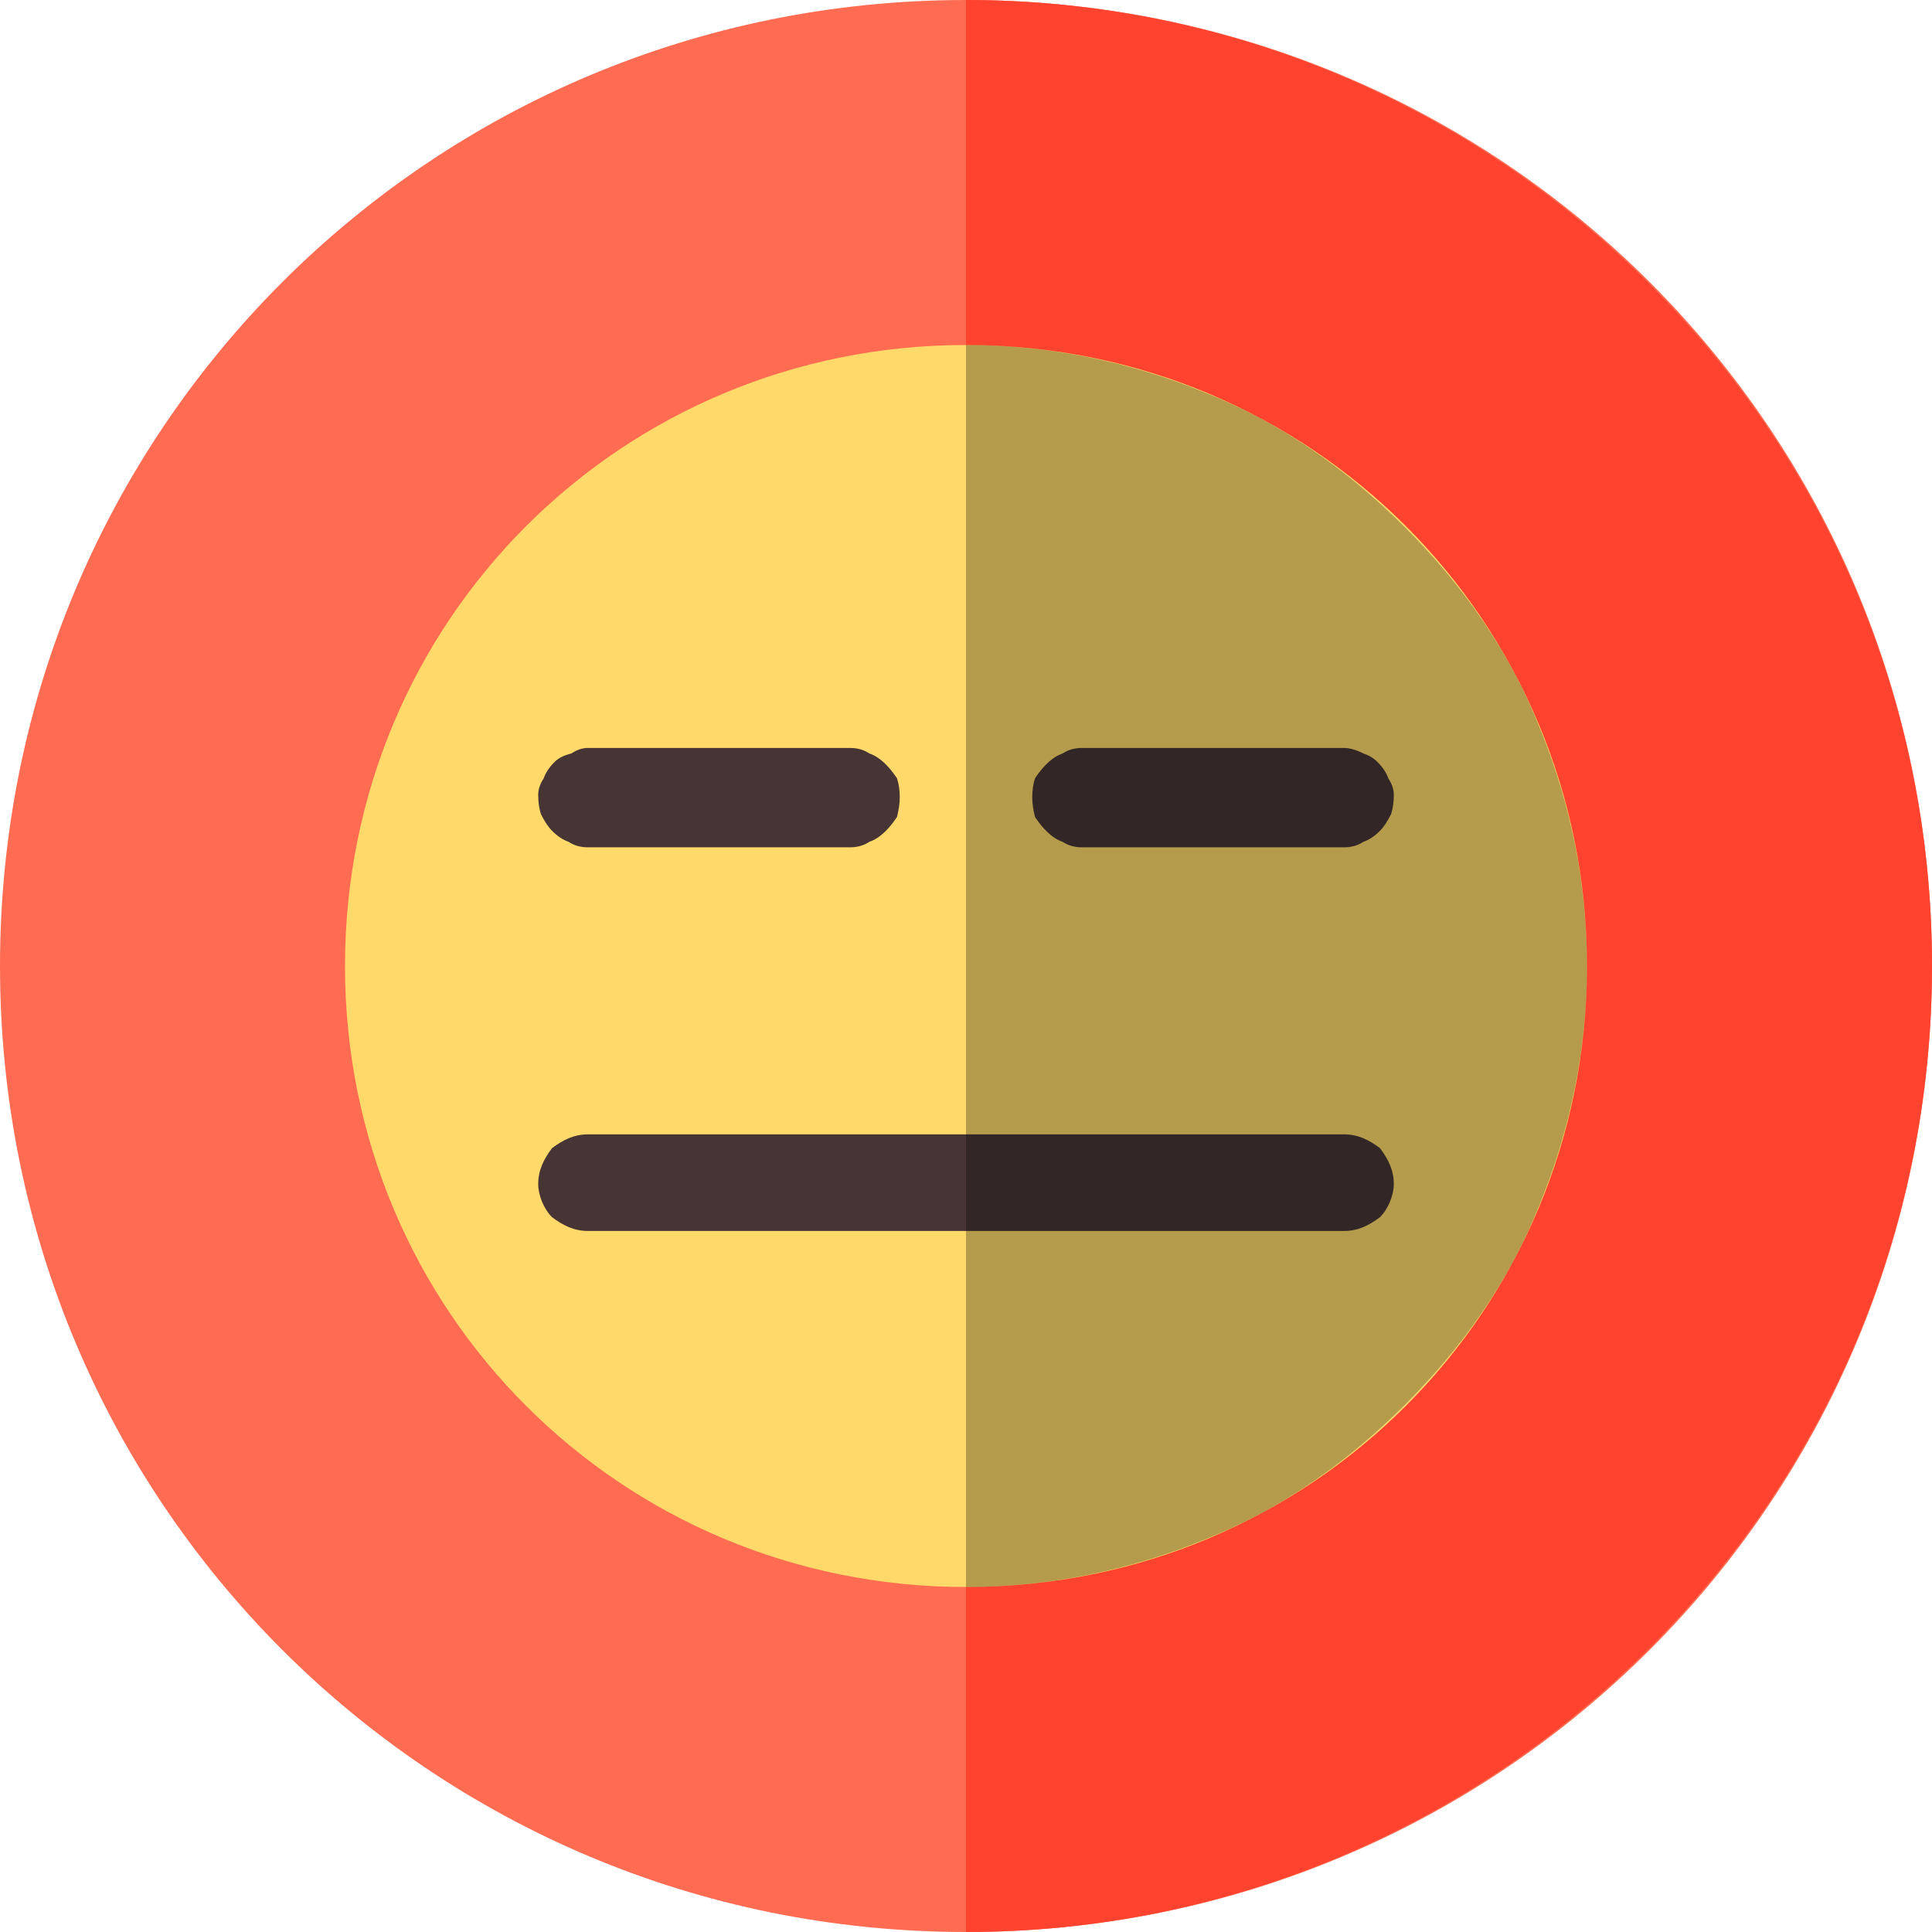
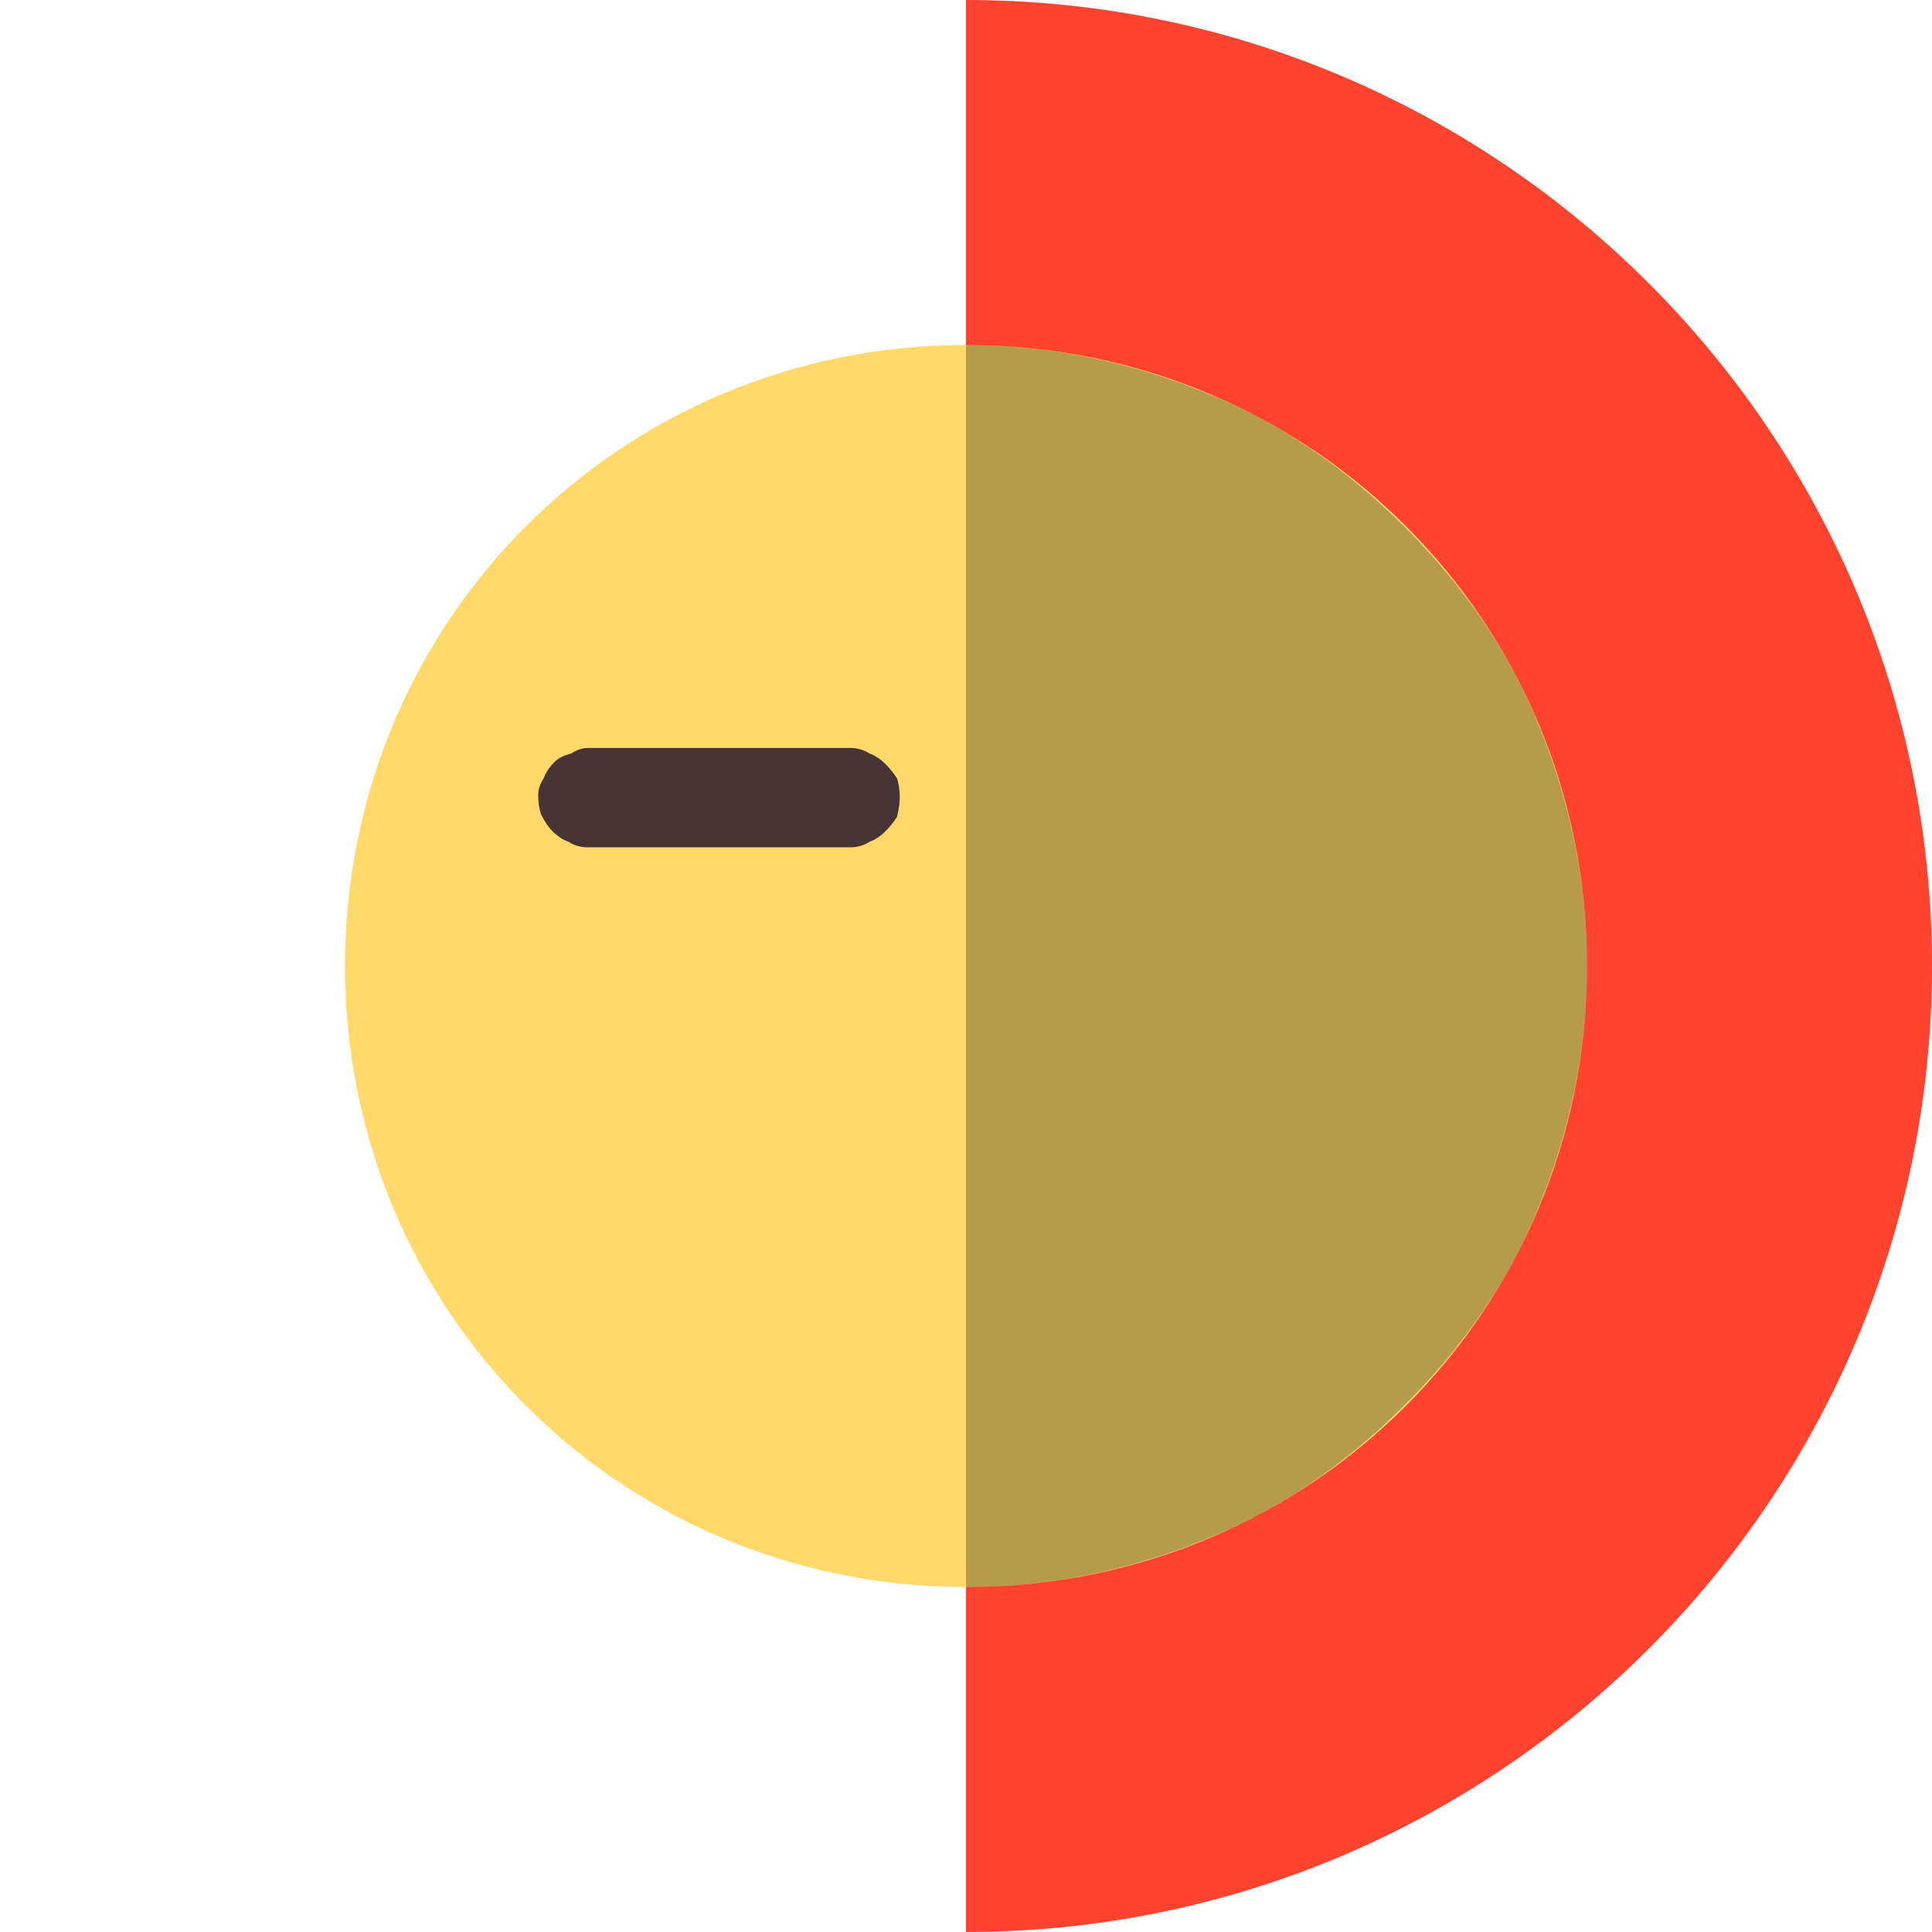
<svg xmlns="http://www.w3.org/2000/svg" version="1.2" viewBox="0 0 70 70" width="70" height="70">
  <style>.a{fill:#ff6c52}.b{fill:#ff432e}.c{fill:#ffda6b}.d{fill:#473535}.e{opacity:.29}</style>
-   <path fill-rule="evenodd" class="a" d="m35 70c-19.4 0-35-15.6-35-35 0-19.4 15.6-35 35-35 19.4 0 35 15.6 35 35 0 19.4-15.6 35-35 35z" />
  <path class="b" d="m70 35c0 19.3-15.7 35-35 35v-70c19.3 0 35 15.7 35 35z" />
  <path fill-rule="evenodd" class="c" d="m35 57.5c-12.5 0-22.5-10-22.5-22.5 0-12.5 10-22.5 22.5-22.5 12.5 0 22.5 10 22.5 22.5 0 12.5-10 22.5-22.5 22.5z" />
-   <path class="d" d="m48.7 44.6h-27.4c-0.5 0-0.9-0.2-1.3-0.5-0.3-0.3-0.5-0.8-0.5-1.2 0-0.5 0.2-0.9 0.5-1.3 0.4-0.3 0.8-0.5 1.3-0.5h27.4c0.5 0 0.9 0.2 1.3 0.5 0.3 0.4 0.5 0.8 0.5 1.3 0 0.4-0.2 0.9-0.5 1.2-0.4 0.3-0.8 0.5-1.3 0.5z" />
  <path class="d" d="m21.3 27.1h9.5q0.4 0 0.7 0.2 0.3 0.1 0.6 0.4 0.2 0.2 0.4 0.5 0.1 0.3 0.1 0.7 0 0.3-0.1 0.7-0.2 0.3-0.4 0.5-0.3 0.3-0.6 0.4-0.3 0.2-0.7 0.2h-9.5q-0.4 0-0.7-0.2-0.3-0.1-0.6-0.4-0.2-0.2-0.4-0.6-0.1-0.3-0.1-0.7 0-0.3 0.2-0.6 0.1-0.3 0.4-0.6 0.2-0.2 0.6-0.3 0.3-0.2 0.6-0.2z" />
-   <path class="d" d="m50.5 28.8q0 0.4-0.1 0.7-0.2 0.4-0.4 0.6-0.3 0.3-0.6 0.4-0.3 0.2-0.7 0.2h-9.5q-0.4 0-0.7-0.2-0.3-0.1-0.6-0.4-0.2-0.2-0.4-0.5-0.1-0.4-0.1-0.7 0-0.4 0.1-0.7 0.2-0.3 0.4-0.5 0.3-0.3 0.6-0.4 0.3-0.2 0.7-0.2h9.5q0.3 0 0.7 0.2 0.3 0.1 0.5 0.3 0.3 0.3 0.4 0.6 0.2 0.3 0.2 0.6z" />
  <path class="e" d="m57.5 35c0 3-0.6 5.9-1.7 8.6-1.1 2.8-2.8 5.2-4.9 7.3-2.1 2.1-4.5 3.8-7.3 4.9-2.7 1.1-5.6 1.7-8.6 1.7v-45c3 0 5.9 0.6 8.6 1.7 2.8 1.1 5.2 2.8 7.3 4.9 2.1 2.1 3.8 4.5 4.9 7.3 1.1 2.7 1.7 5.6 1.7 8.6z" />
</svg>